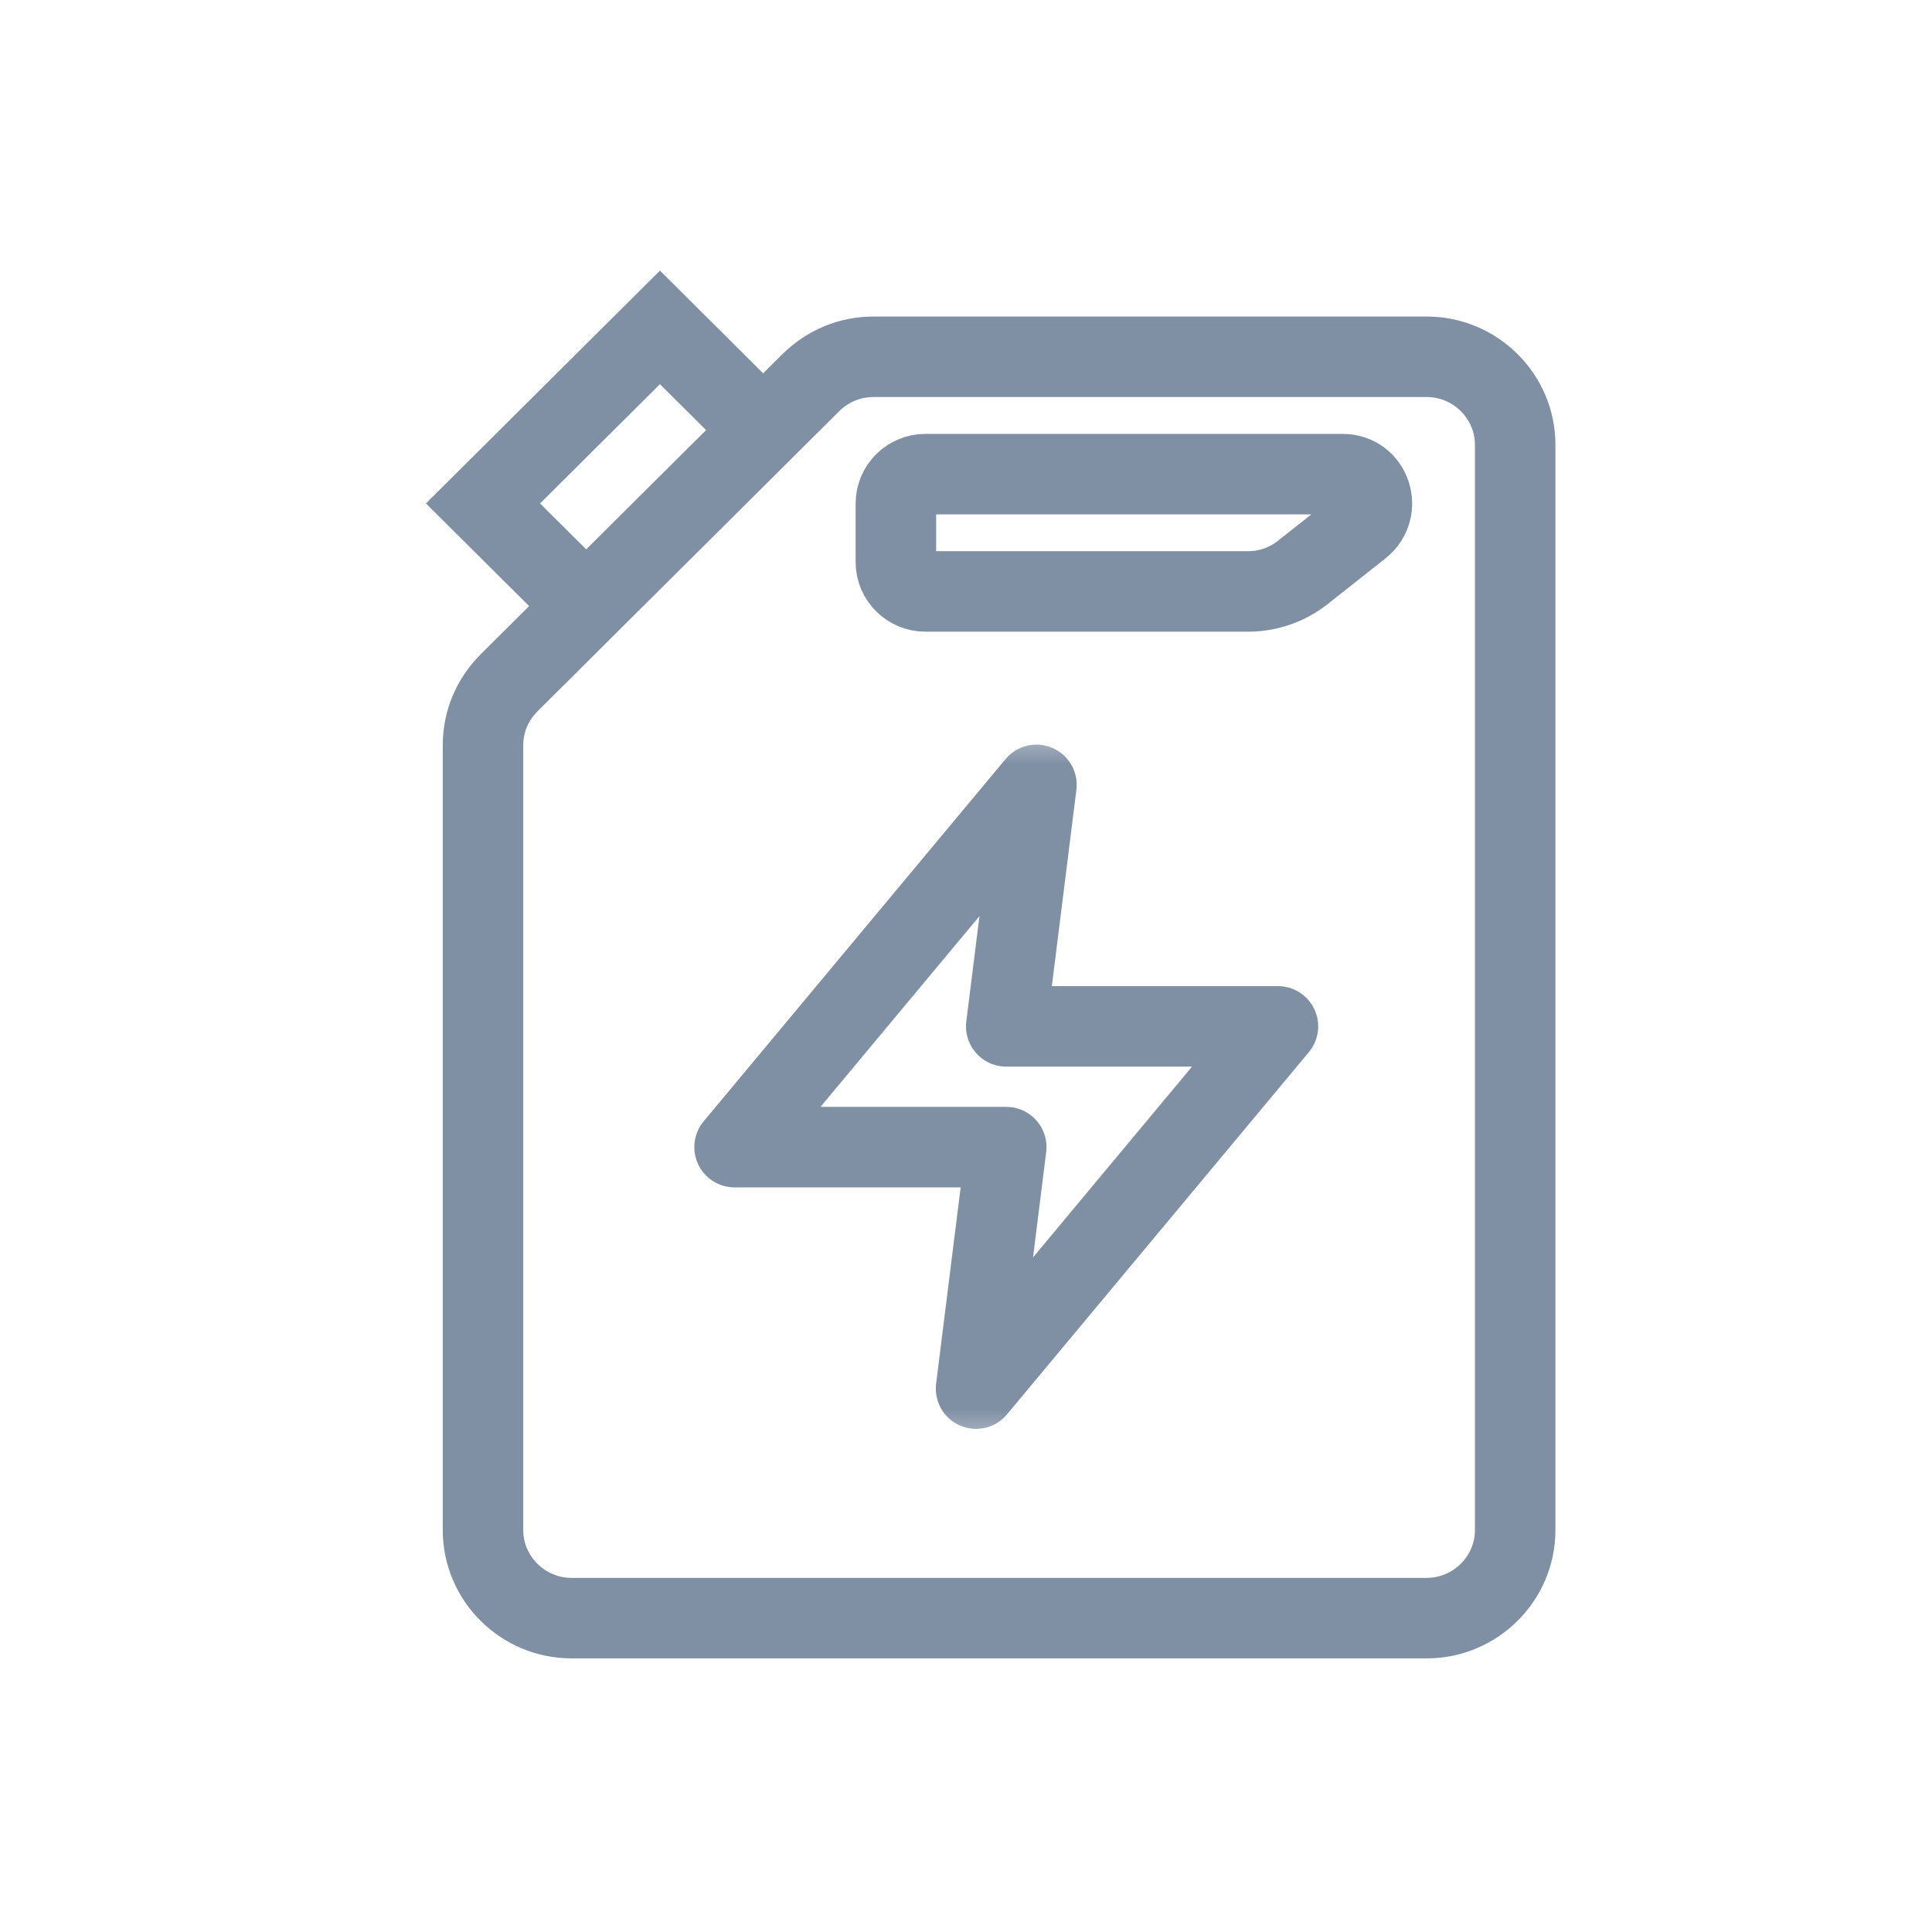
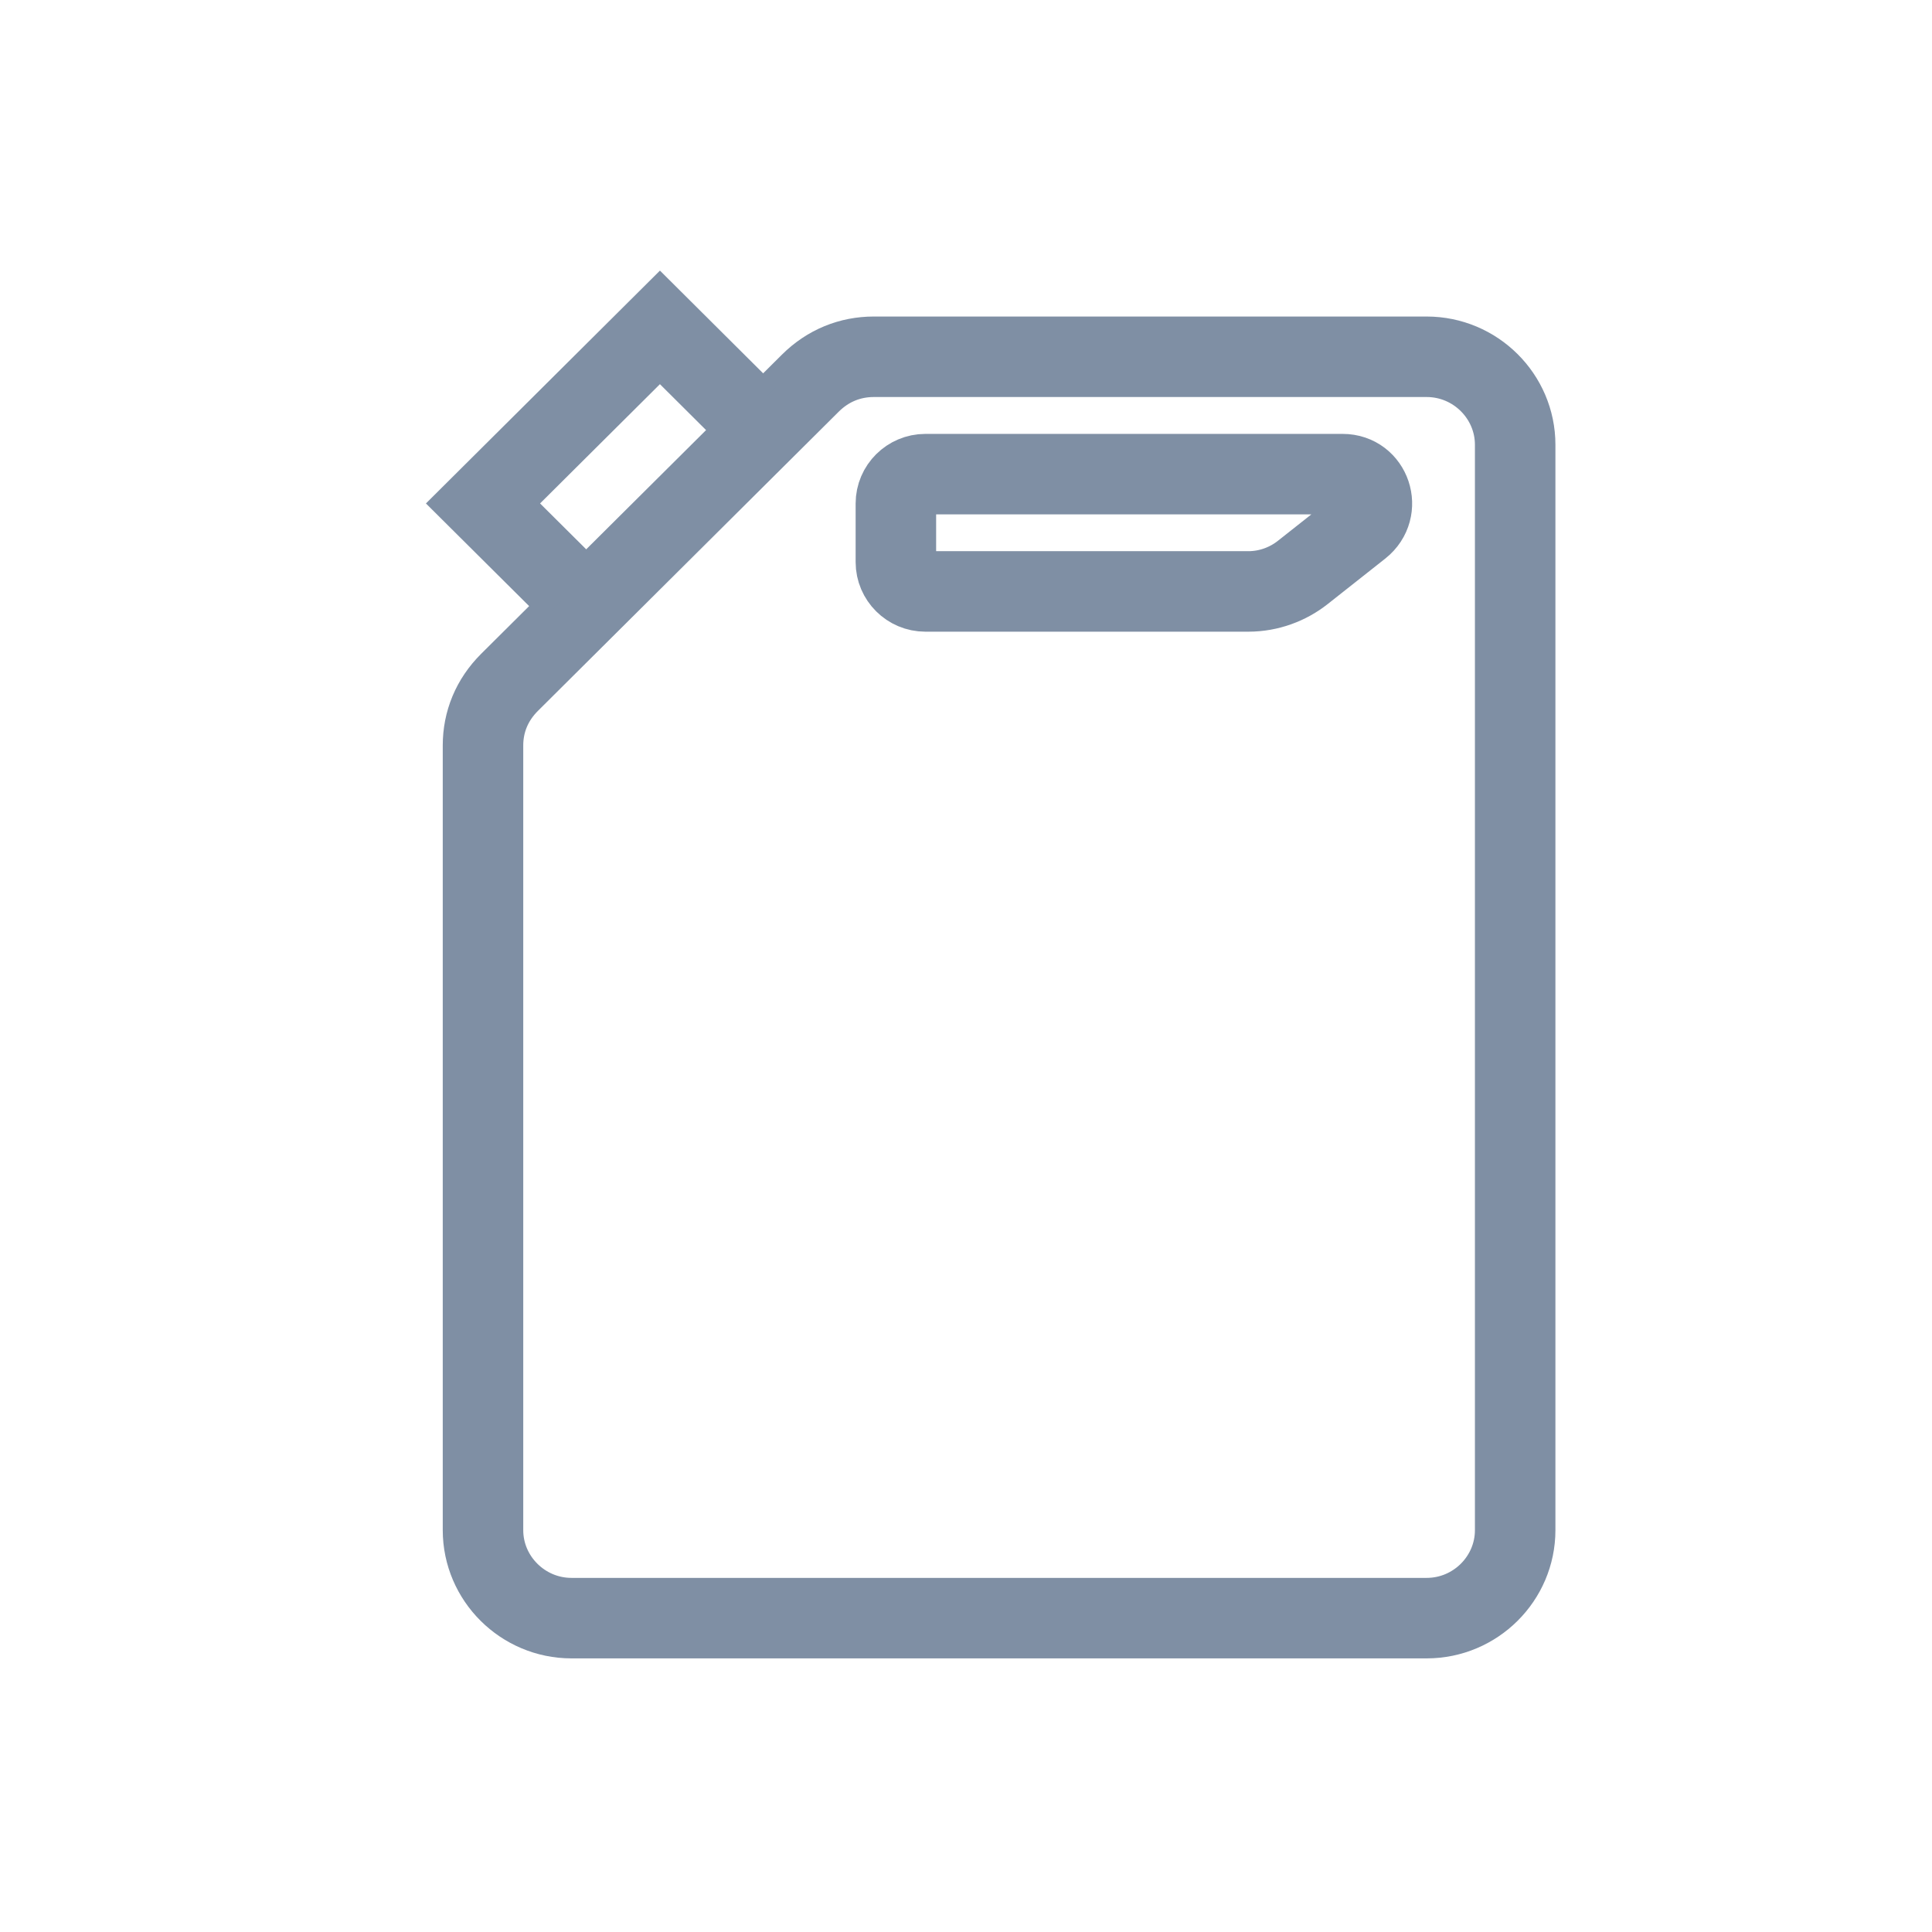
<svg xmlns="http://www.w3.org/2000/svg" width="24" height="24" viewBox="0 0 24 24" fill="none">
  <g clip-path="url(#clip0_2662_1093)">
    <path d="M18.822 5.525V19.008C18.822 19.609 18.328 20.101 17.723 20.101H7.099C6.495 20.101 6 19.609 6 19.008V9.26C6 8.968 6.11 8.695 6.33 8.476L10.066 4.76C10.286 4.541 10.561 4.432 10.854 4.432H17.723C18.328 4.432 18.822 4.924 18.822 5.525Z" stroke="#7F8FA4" />
    <path d="M7.099 7.347L6 6.254L8.198 4.067L9.297 5.161" stroke="#7F8FA4" />
    <path d="M15.507 7.347H11.495C11.294 7.347 11.129 7.183 11.129 6.983V6.254C11.129 6.054 11.294 5.89 11.495 5.89H16.679C17.027 5.89 17.174 6.327 16.899 6.546L16.185 7.11C16.001 7.256 15.763 7.347 15.507 7.347Z" stroke="#7F8FA4" />
    <mask id="mask0_2662_1093" style="mask-type:luminance" maskUnits="userSpaceOnUse" x="8" y="9" width="9" height="9">
      <path d="M17 9H8V18H17V9Z" fill="white" />
    </mask>
    <g mask="url(#mask0_2662_1093)">
-       <path d="M12.875 9.75L9.125 14.25H12.5L12.125 17.25L15.875 12.75H12.5L12.875 9.75Z" stroke="#7F8FA4" stroke-linecap="round" stroke-linejoin="round" />
-     </g>
+       </g>
  </g>
  <defs>
    <clipPath id="clip0_2662_1093">
      <rect width="15" height="18" fill="white" transform="translate(5 3)" />
    </clipPath>
  </defs>
</svg>